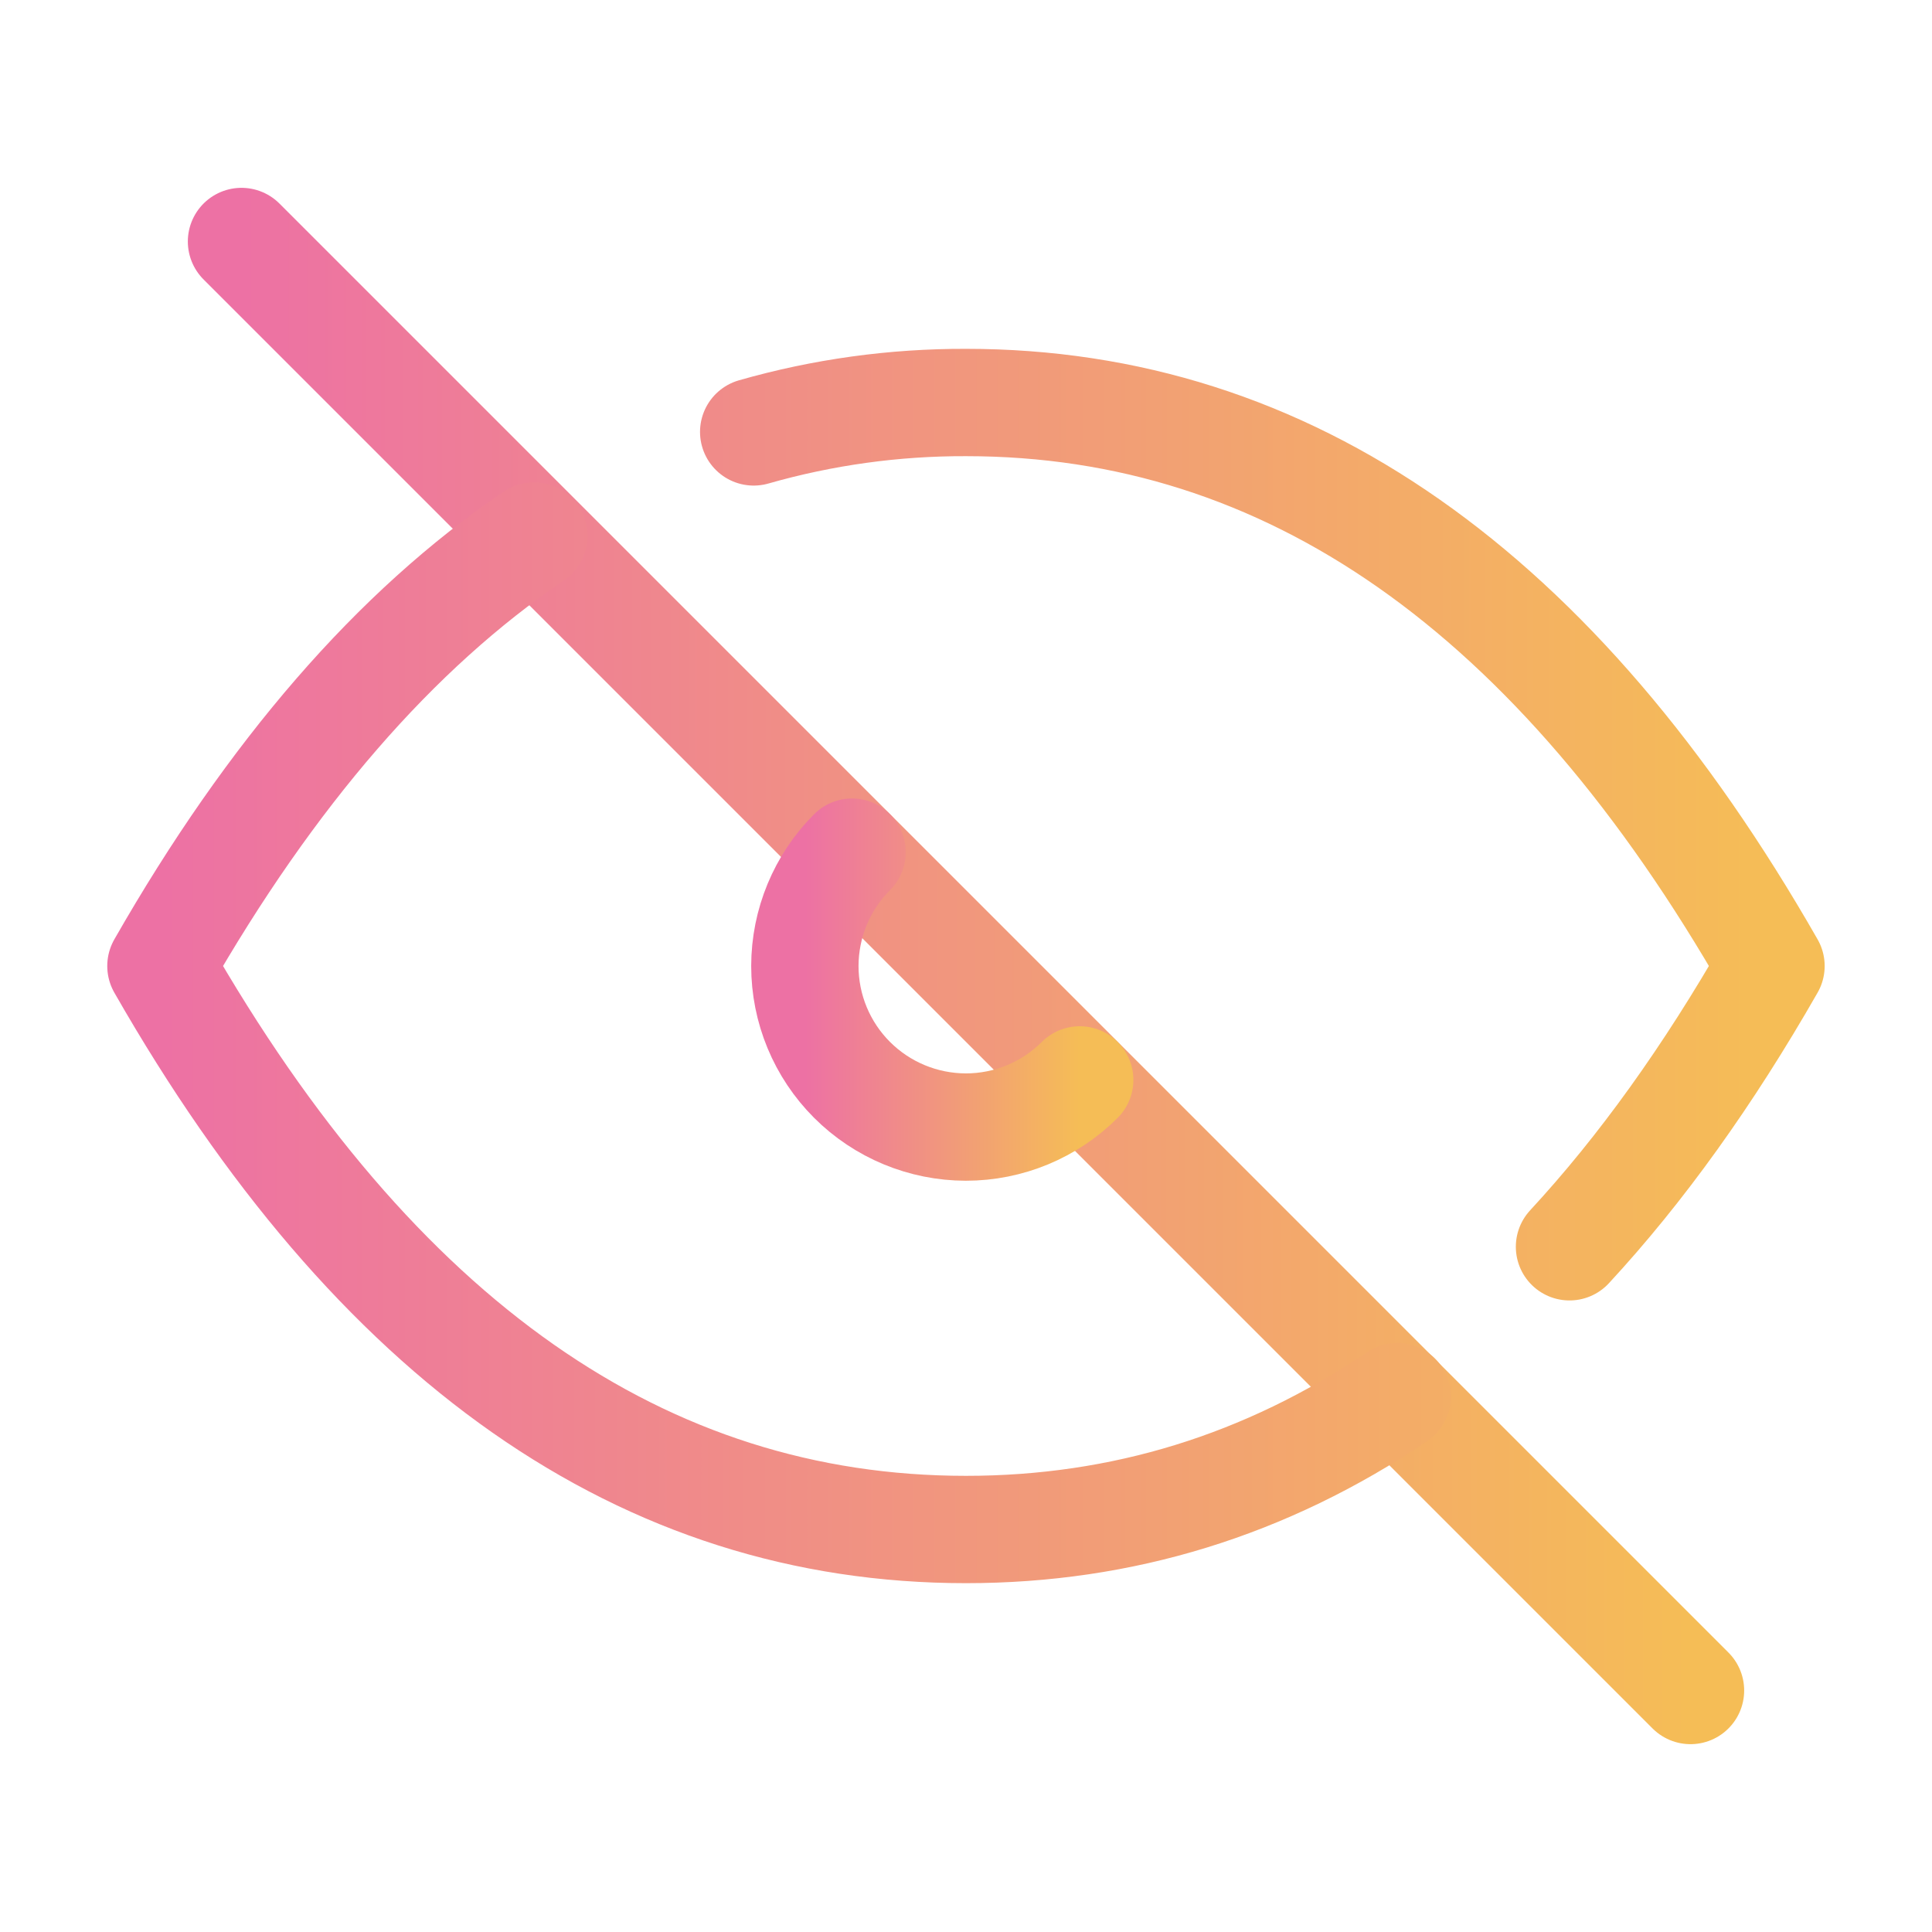
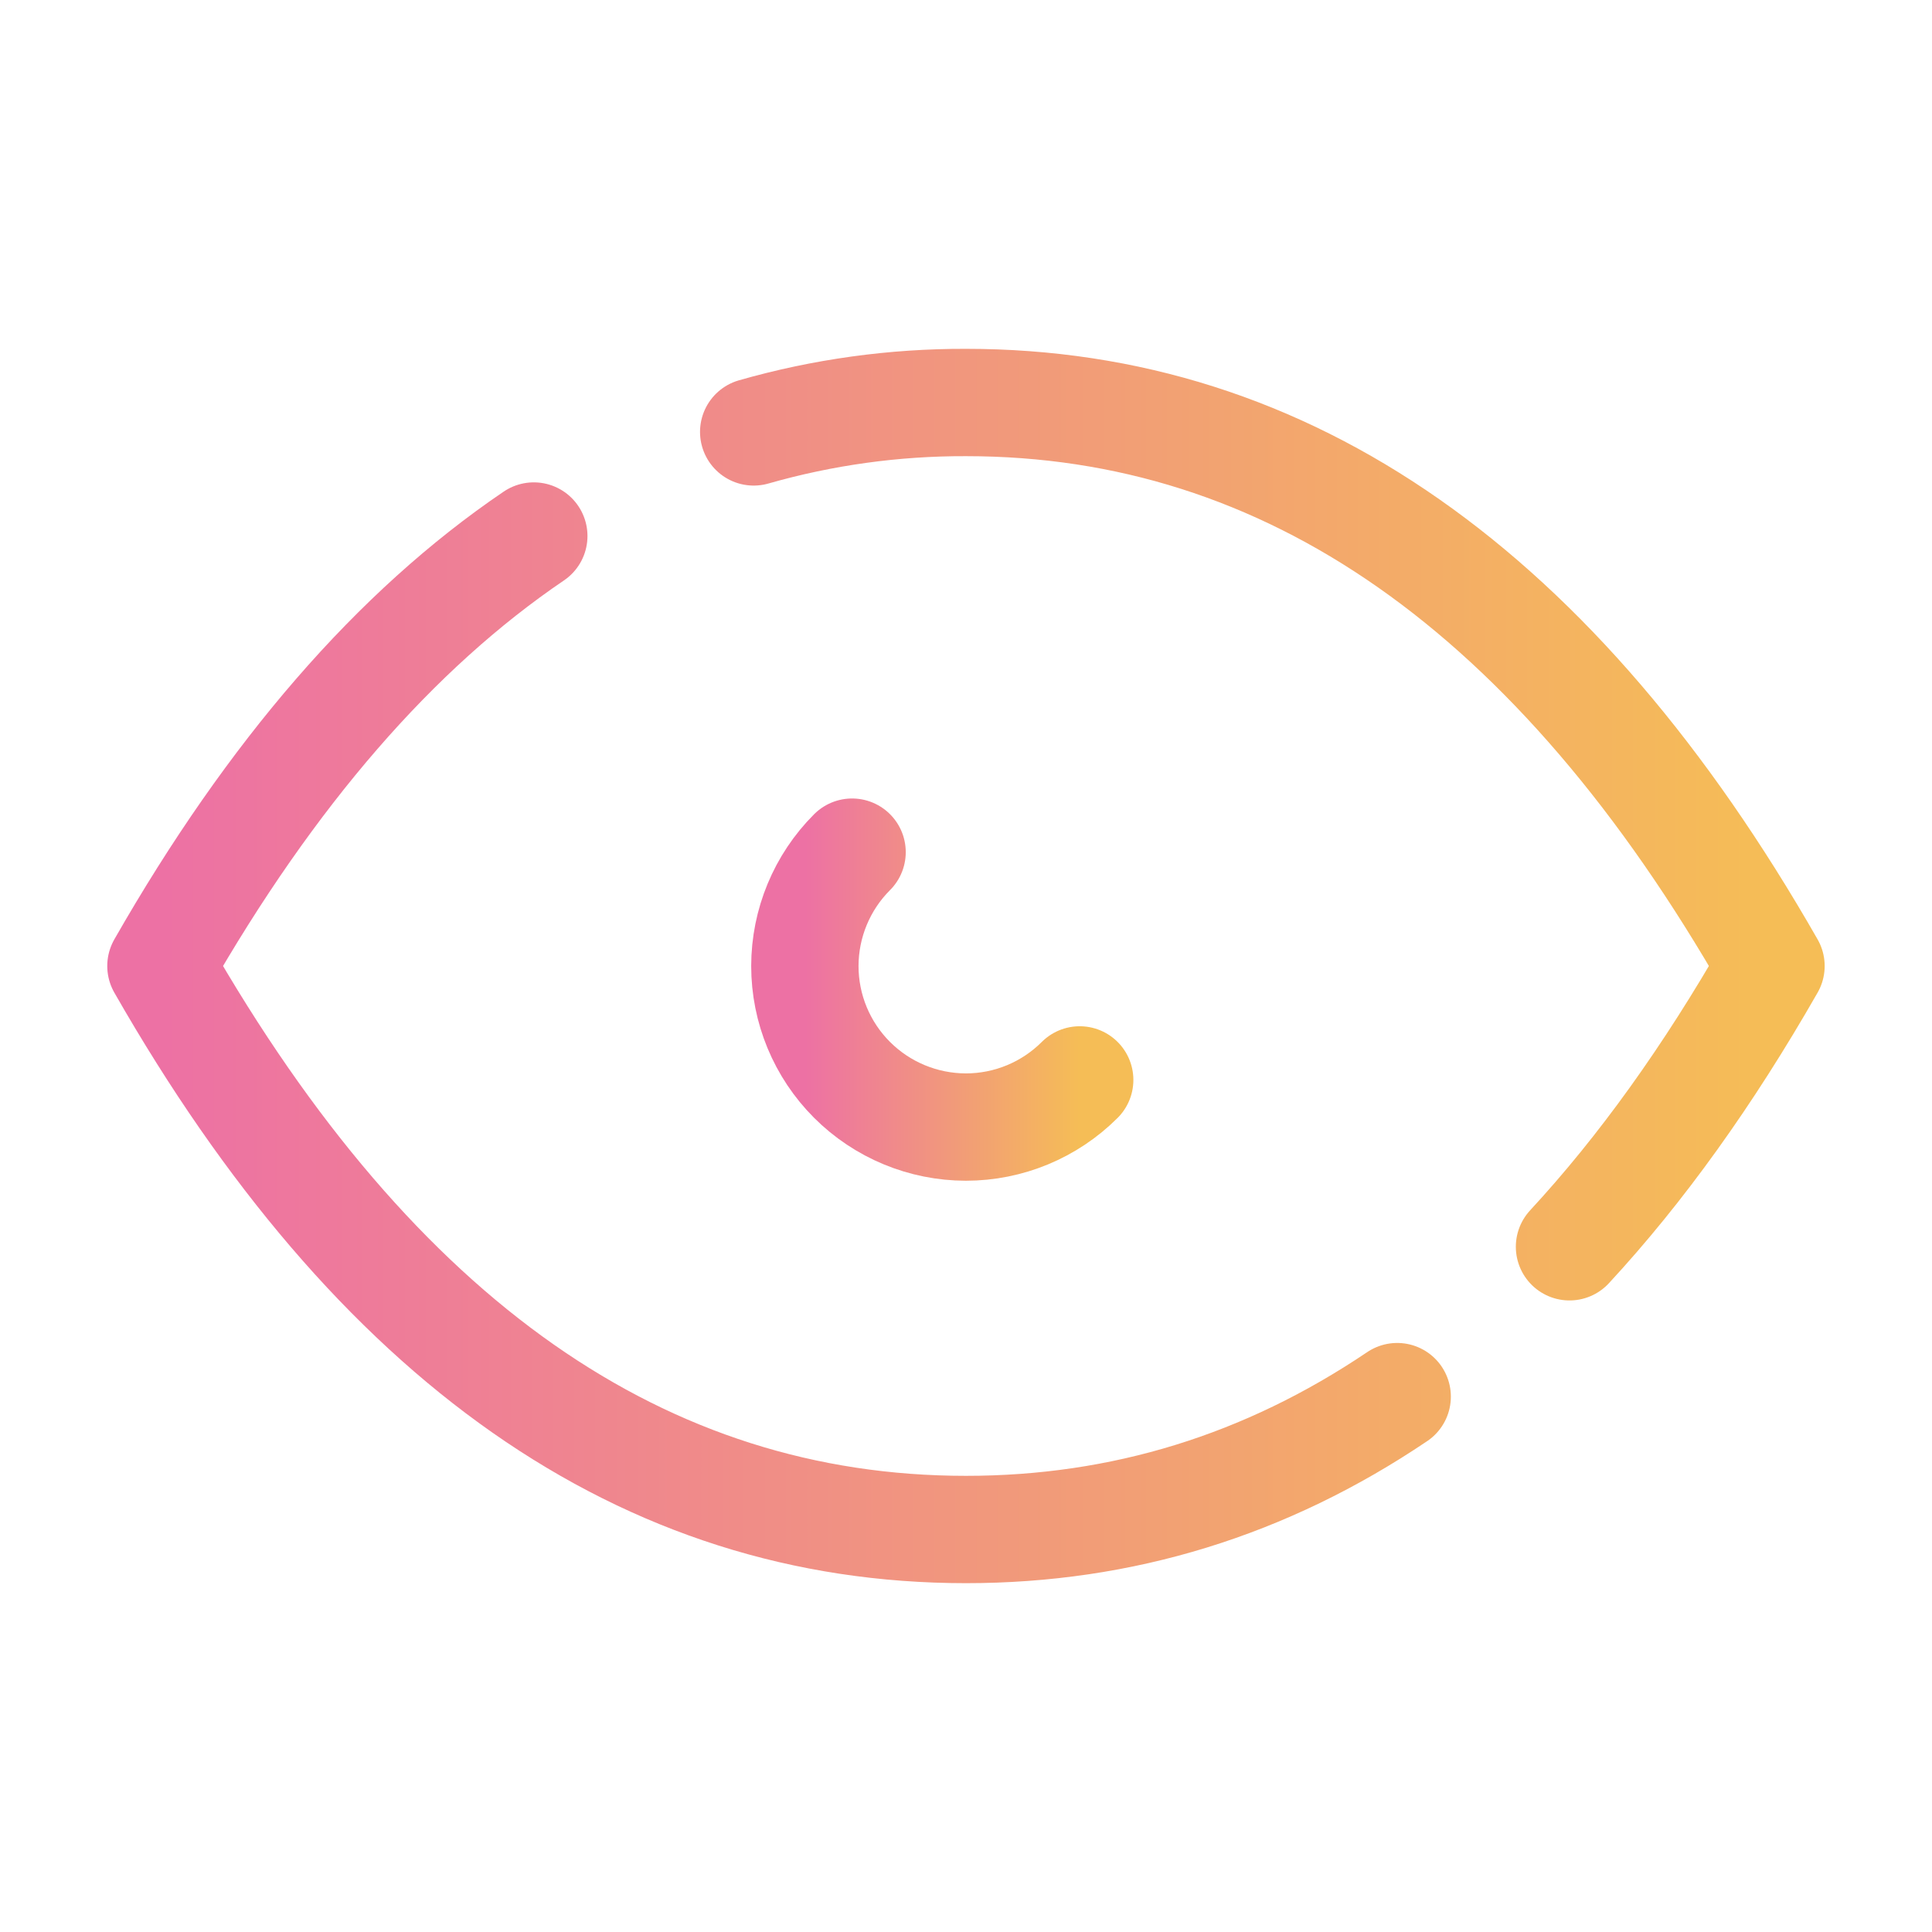
<svg xmlns="http://www.w3.org/2000/svg" xmlns:xlink="http://www.w3.org/1999/xlink" fill="none" height="27" viewBox="0 0 27 27" width="27">
  <linearGradient id="a">
    <stop offset="0" stop-color="#ed71a4" />
    <stop offset="1" stop-color="#f5bd56" />
  </linearGradient>
  <linearGradient id="b" gradientUnits="userSpaceOnUse" x1="3.375" x2="23.625" xlink:href="#a" y1="13.193" y2="13.193" />
  <linearGradient id="c" gradientUnits="userSpaceOnUse" x1="11.248" x2="15.089" xlink:href="#a" y1="13.772" y2="13.772" />
  <linearGradient id="d" gradientUnits="userSpaceOnUse" x1="2.25" x2="24.75" xlink:href="#a" y1="13.261" y2="13.261" />
  <g stroke-linecap="round" stroke-linejoin="round" stroke-width="1.5">
-     <path d="m3.375 3.375 20.25 20.25" stroke="url(#b)" />
    <path d="m11.908 11.909c-.422.422-.659.994-.66 1.591-0.0.597.237 1.169.659 1.591s.994.659 1.591.66c.597 0 1.169-.237 1.591-.659" stroke="url(#c)" />
    <path d="m10.533 6.036c.965-.276 1.963-.414 2.967-.411 4.5 0 8.25 2.625 11.25 7.875-.875 1.531-1.813 2.84-2.816 3.924m-2.408 2.094c-1.835 1.238-3.842 1.857-6.027 1.857-4.5 0-8.25-2.625-11.25-7.875 1.54-2.694 3.277-4.697 5.211-6.009" stroke="url(#d)" />
  </g>
</svg>